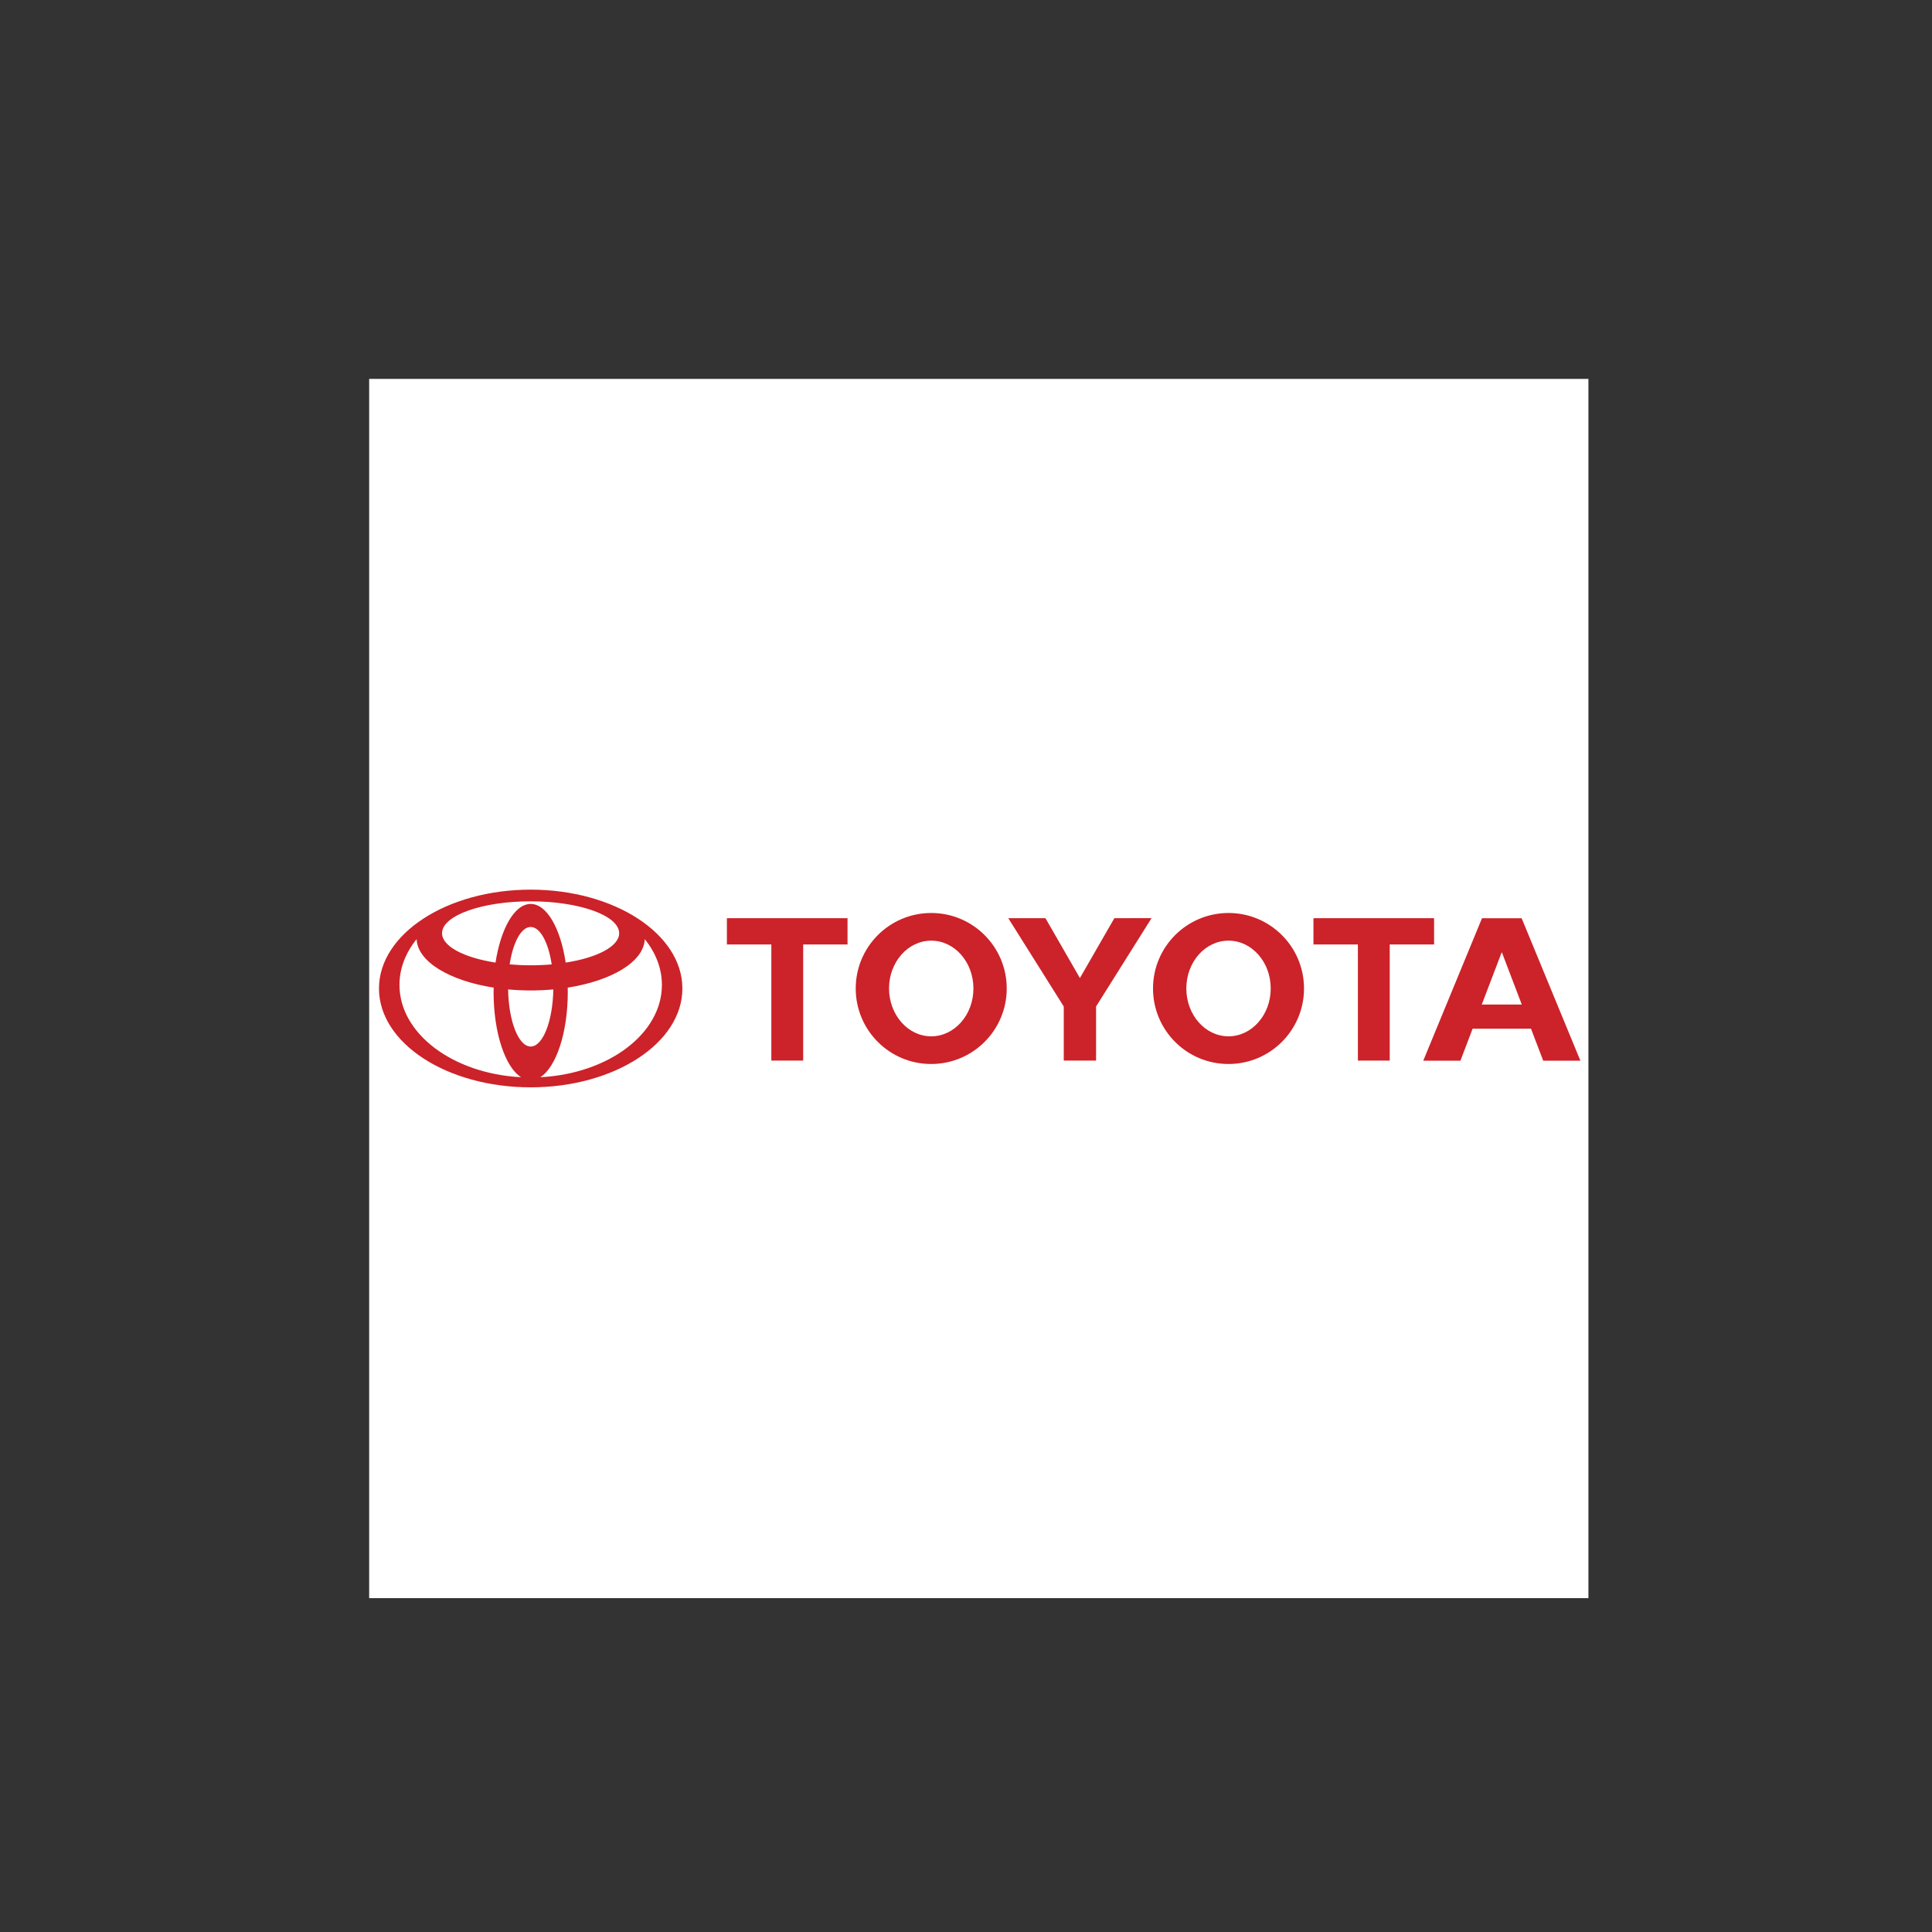
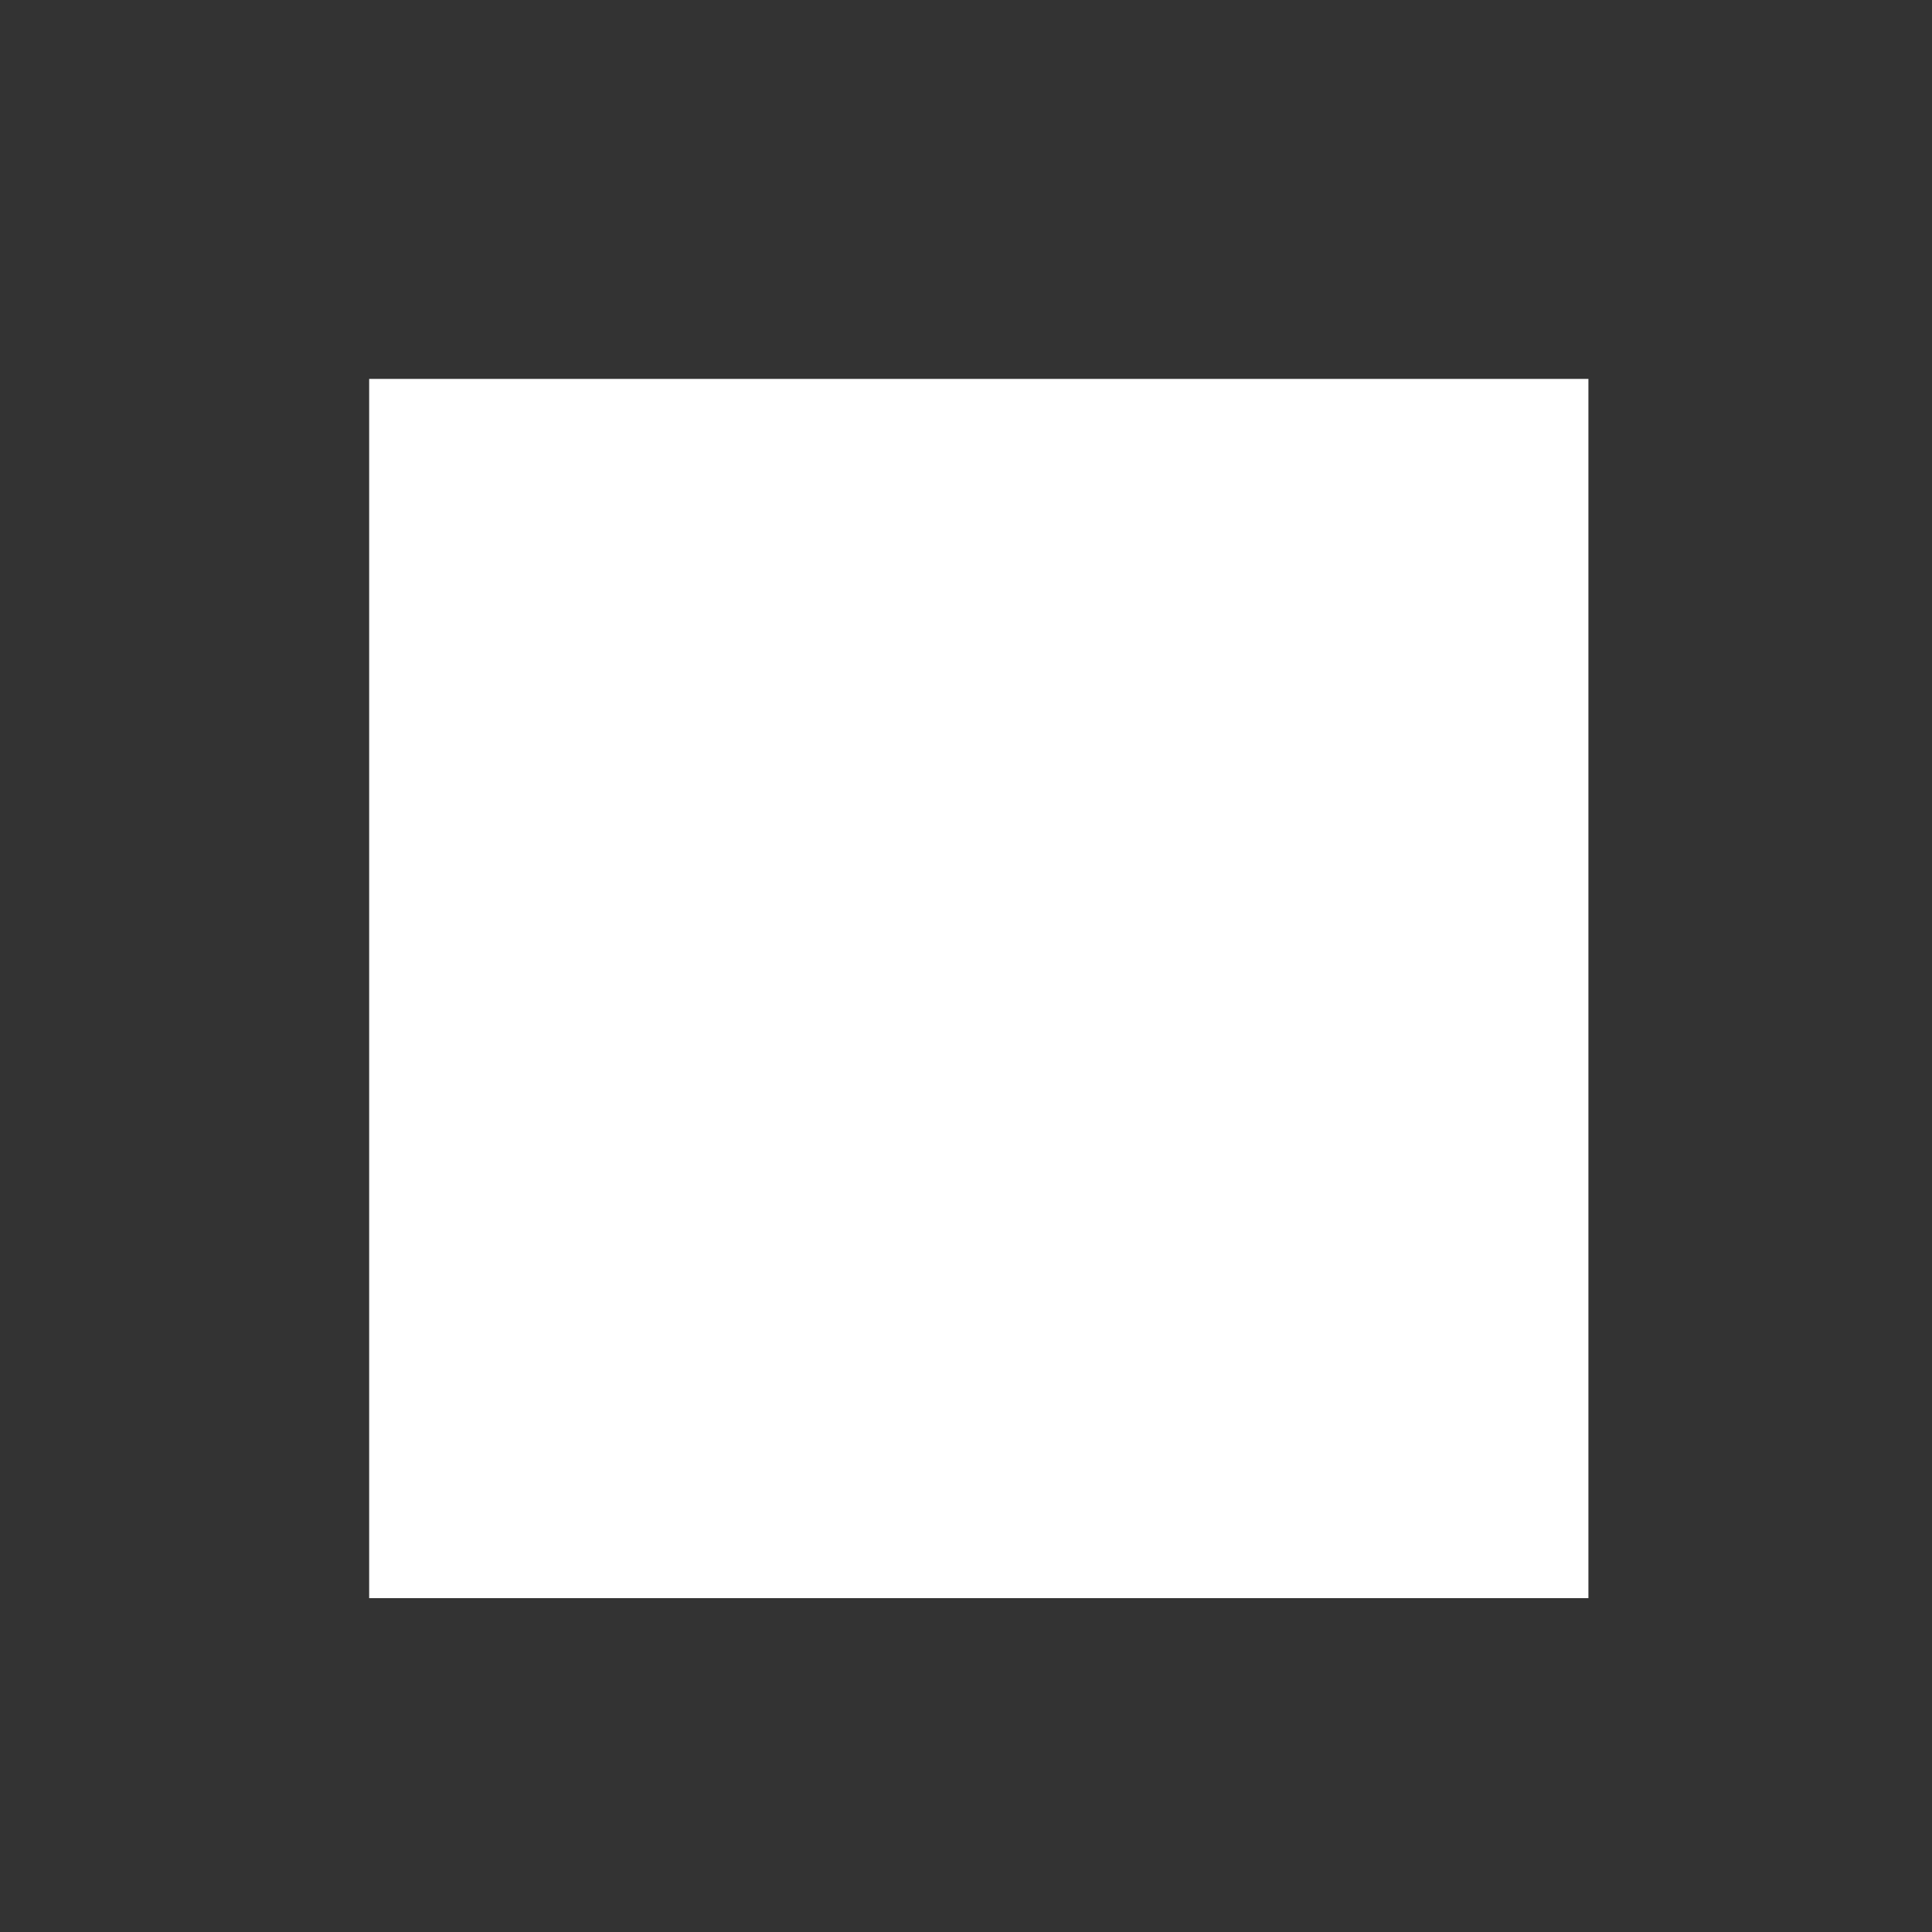
<svg xmlns="http://www.w3.org/2000/svg" version="1.1" id="Ebene_1" x="0px" y="0px" viewBox="0 0 2500 2500" style="enable-background:new 0 0 2500 2500;" xml:space="preserve">
  <rect x="0" y="0" width="2500" height="2500" fill="#333333" stroke="none" />
  <style type="text/css">
	.st0{fill-rule:evenodd;clip-rule:evenodd;fill:#FFFFFF;}
	.st1{fill-rule:evenodd;clip-rule:evenodd;fill:#CC2229;}
</style>
  <g>
    <path class="st0" d="M477.7,490.3h1577.7V2068H477.7V490.3z" />
-     <path class="st1" d="M674.4,1394c-20.6-12.9-35.7-57.4-35.7-110.2c0-1.9,0-3.9,0.1-5.8l0,0c-57.2-9-98.6-33.6-99.7-62.8l-0.2,0.3   c-14,17.4-22,37.5-22,59c0,63.1,69.3,114.8,157.1,119.4L674.4,1394z M490.4,1279.1c0-70.6,87.9-127.9,196.3-127.9   c108.4,0,196.3,57.3,196.3,127.9c0,70.6-87.9,127.9-196.3,127.9C578.3,1407,490.4,1349.8,490.4,1279.1L490.4,1279.1z M686.7,1169.7   c20.9,0,38.7,31.7,45.3,76l0-0.1c40.7-6.3,69.2-21,69.2-38c0-22.8-51.3-41.3-114.6-41.3c-63.3,0-114.6,18.5-114.6,41.3   c0,17,28.5,31.6,69.2,38l0,0.1C648,1201.5,665.8,1169.7,686.7,1169.7L686.7,1169.7z M699.4,1393.9c87.9-4.6,157.1-56.3,157.1-119.4   c0-21.4-8-41.6-22-59l-0.2-0.3c-1.1,29.2-42.4,53.8-99.7,62.8l0,0c0,1.9,0.1,3.8,0.1,5.8c0,52.9-15.2,97.4-35.7,110.2L699.4,1393.9   z M686.7,1249.1c9.1,0,18.2-0.4,27.2-1.2l0,0c-4.3-28.4-14.9-48.4-27.2-48.4s-22.9,20-27.2,48.4l0,0   C668.6,1248.7,677.6,1249.1,686.7,1249.1L686.7,1249.1z M686.7,1354.2c15.8,0,28.6-32.8,29.3-73.9l0.1,0c-19.5,1.8-39.2,1.8-58.7,0   l0.1,0C658.1,1321.4,671,1354.2,686.7,1354.2z M1492,1279.1c0-54,43.8-97.7,97.7-97.7c54,0,97.7,43.8,97.7,97.7   c0,54-43.8,97.7-97.7,97.7C1535.7,1376.9,1492,1333.1,1492,1279.1L1492,1279.1z M1589.7,1341c30.1,0,54.6-27.7,54.6-61.9   c0-34.2-24.4-61.9-54.6-61.9s-54.6,27.7-54.6,61.9C1535.1,1313.3,1559.6,1341,1589.7,1341z M1798.3,1222.1v150.3h-41.2v-150.3h0.1   h-57.6v-34h156.1v34H1798.3z M1905.6,1331L1905.6,1331l-15.8,41.5h-48.1l76-184.3h51.3l76,184.3h-48.1l-15.8-41.4l0,0H1905.6z    M1943.3,1299.9h25.9l0,0l-25.7-67.4h-0.4l-25.7,67.4l0,0H1943.3z M1039.3,1222.1v150.3h-41.2v-150.3h0.1h-57.6v-34h156.1v34   H1039.3L1039.3,1222.1z M1107.3,1279.1c0-54,43.8-97.7,97.7-97.7c54,0,97.7,43.8,97.7,97.7c0,54-43.8,97.7-97.7,97.7   C1151,1376.9,1107.3,1333.1,1107.3,1279.1z M1205,1341c30.1,0,54.6-27.7,54.6-61.9c0-34.2-24.4-61.9-54.6-61.9   c-30.1,0-54.6,27.7-54.6,61.9C1150.5,1313.3,1174.9,1341,1205,1341z M1397.4,1372.4h20.9v-70l71.8-114.3H1442l-44.6,77.5   l-44.6-77.5h-48.1l71.8,114.3v70L1397.4,1372.4L1397.4,1372.4z" />
  </g>
</svg>